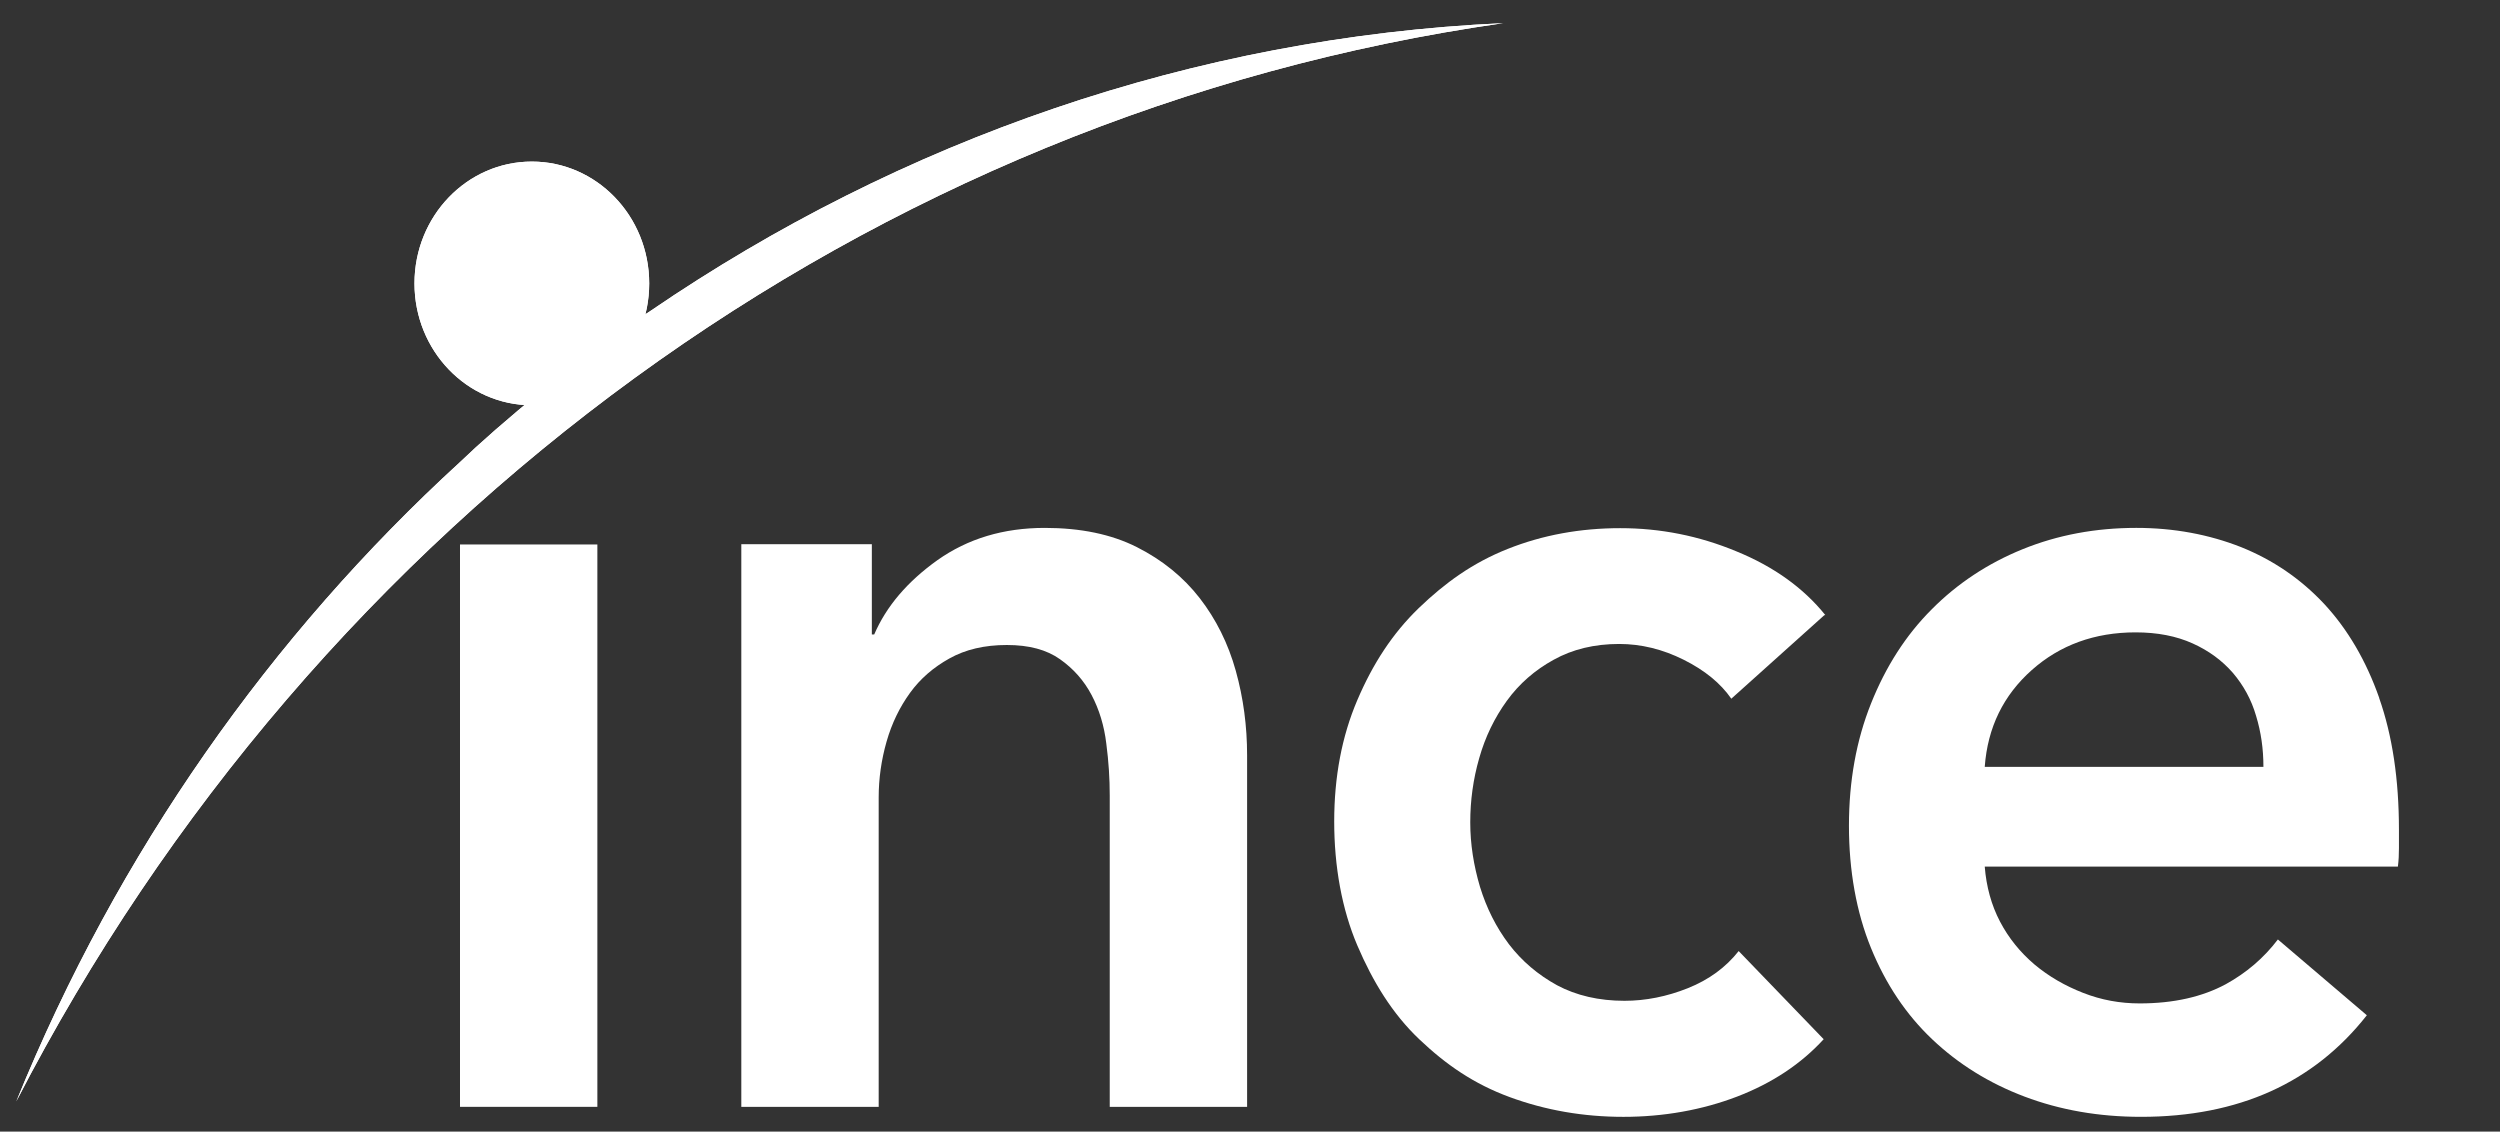
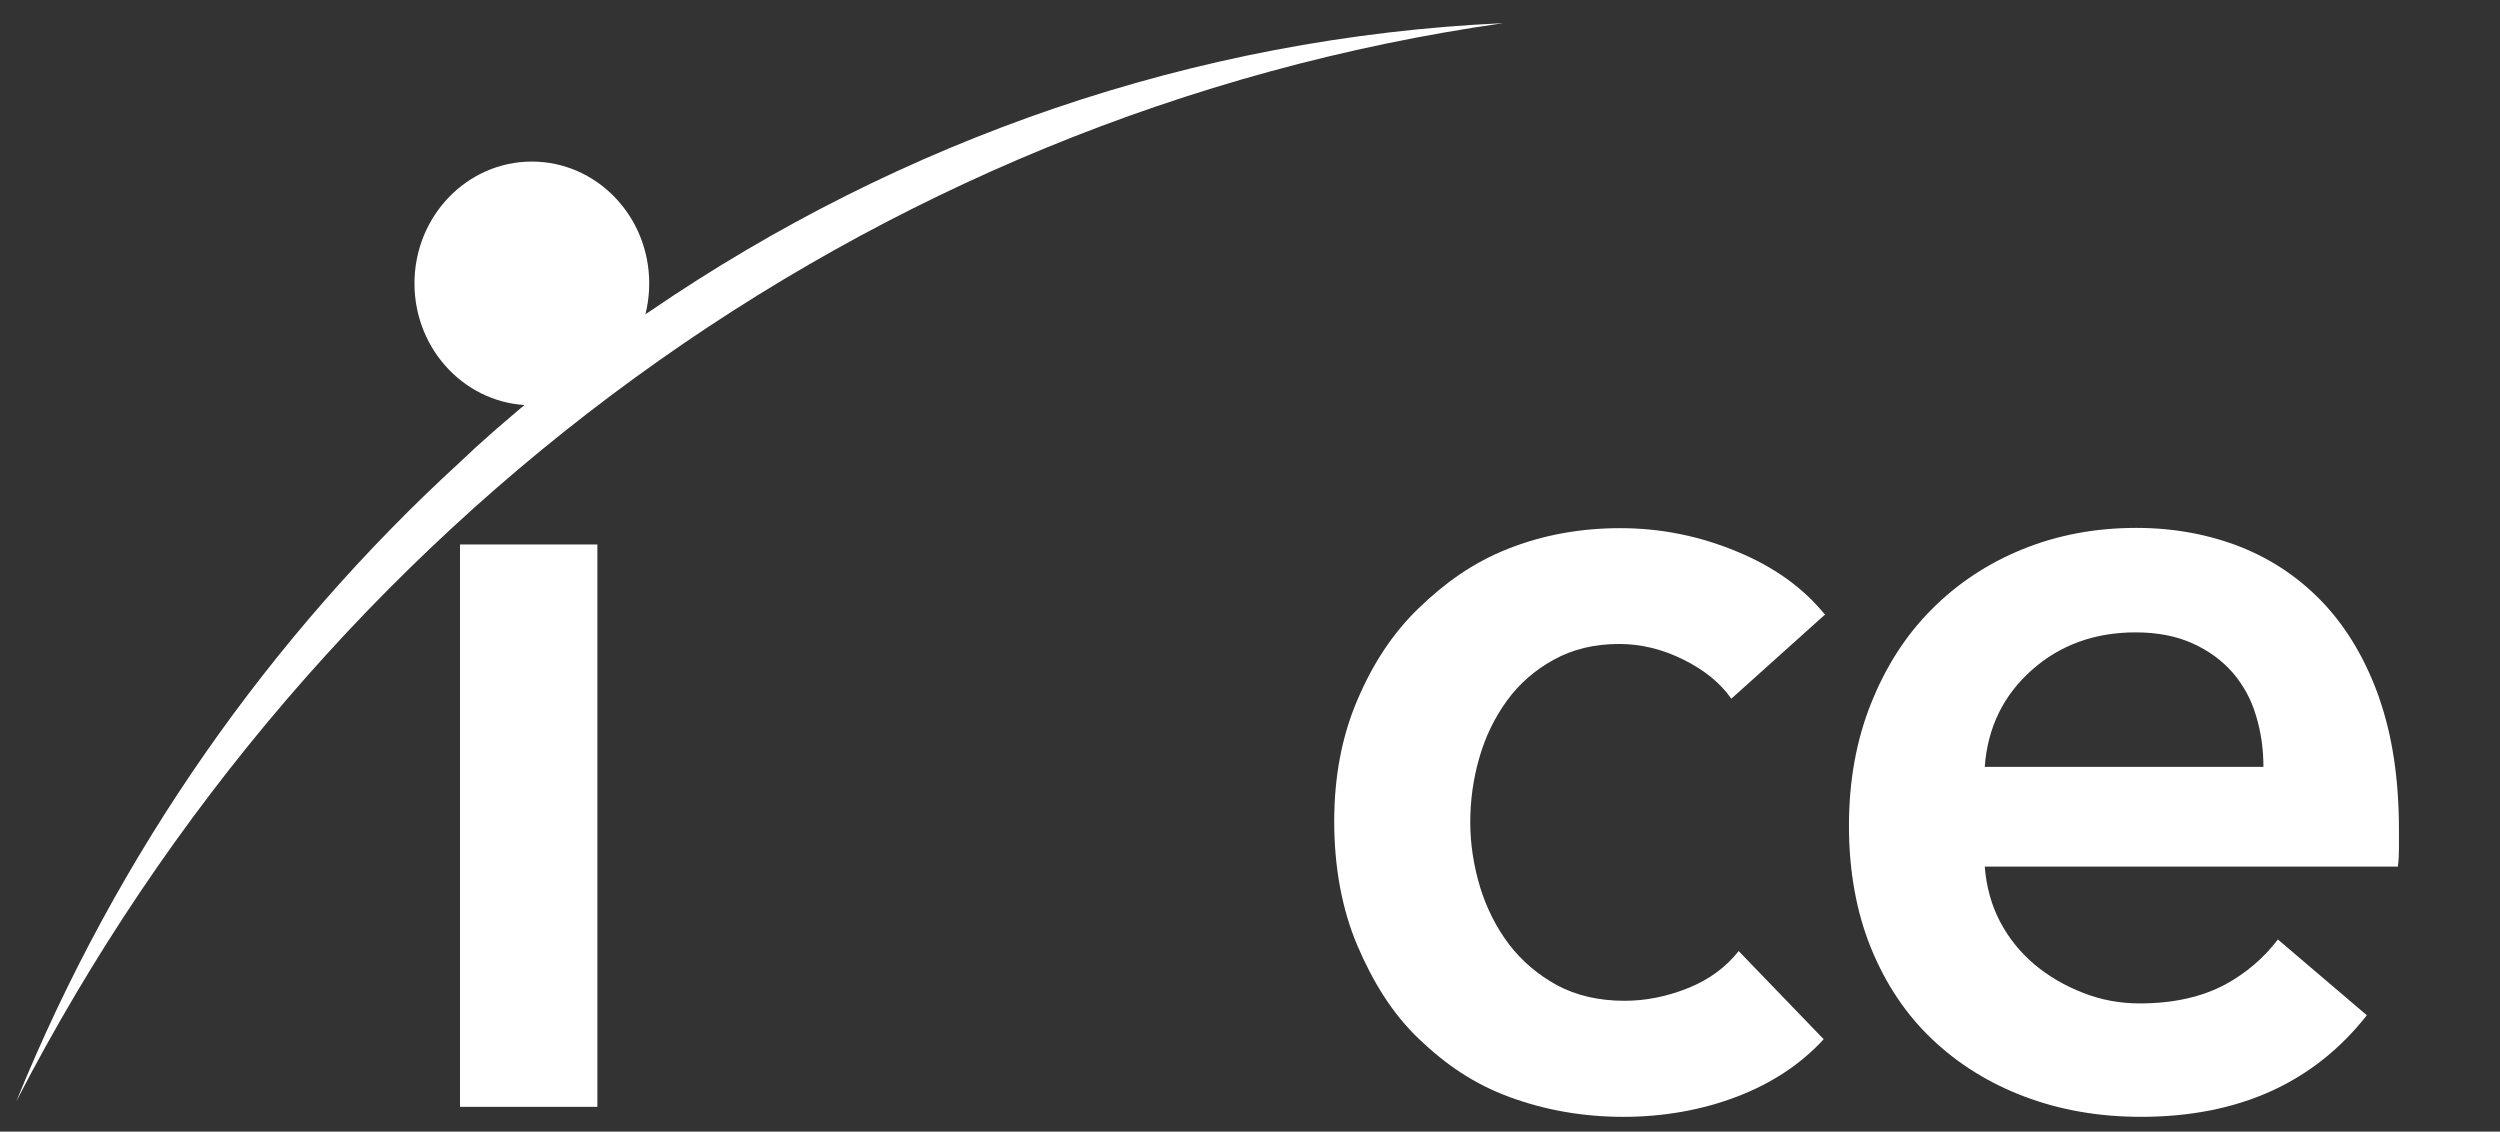
<svg xmlns="http://www.w3.org/2000/svg" id="Layer_1" data-name="Layer 1" viewBox="0 0 95 43">
  <rect x="0" y="0" width="95" height="43" fill="#333333" stroke="none" />
  <defs>
    <style>
      .cls-1 {
        fill: #fff;
        stroke-width: 0px;
      }
    </style>
  </defs>
  <g>
    <path class="cls-1" d="m24.74,11.8c-2.73,1.76-5.85,4.4-7.26,5.76-7.19,6.58-13.01,14.83-16.86,24.29C12.05,19.7,33.08,4.31,57.12.88c-11.77.54-22.9,4.45-32.38,10.92" />
    <path class="cls-1" d="m20.21,15.4c2.46,0,4.46-2.07,4.46-4.63s-2-4.63-4.46-4.63-4.46,2.07-4.46,4.63,2,4.63,4.46,4.63" />
-     <path class="cls-1" d="m24.74,11.8c-2.73,1.76-5.85,4.4-7.26,5.76-7.19,6.58-13.01,14.83-16.86,24.29C12.05,19.7,33.08,4.31,57.12.88c-11.77.54-22.9,4.45-32.38,10.92" />
-     <path class="cls-1" d="m20.21,15.4c2.46,0,4.46-2.07,4.46-4.63s-2-4.63-4.46-4.63-4.46,2.07-4.46,4.63,2,4.63,4.46,4.63" />
    <path class="cls-1" d="m75.42,29.14c.11-1.5.71-2.72,1.79-3.68,1.07-.95,2.39-1.43,3.94-1.43.83,0,1.55.14,2.17.42.62.28,1.12.65,1.53,1.12.4.47.7,1.01.88,1.63.19.62.28,1.26.28,1.94h-10.58Zm14.99-2.62c-.5-1.42-1.2-2.61-2.09-3.57-.89-.95-1.94-1.67-3.16-2.16-1.22-.48-2.55-.73-3.98-.73-1.55,0-2.99.27-4.32.81-1.33.54-2.49,1.31-3.46,2.29-.98.98-1.74,2.17-2.3,3.57-.56,1.4-.84,2.95-.84,4.65s.28,3.28.84,4.65c.56,1.37,1.33,2.52,2.32,3.46.99.94,2.16,1.67,3.51,2.18,1.35.51,2.82.77,4.43.77,3.7,0,6.56-1.29,8.58-3.86l-3.38-2.88c-.54.71-1.2,1.27-1.98,1.7-.89.48-1.98.73-3.27.73-.75,0-1.46-.13-2.15-.4-.69-.27-1.3-.62-1.85-1.08-.54-.46-.98-1-1.31-1.63-.33-.63-.52-1.33-.58-2.09h15.7c.03-.23.04-.47.04-.7v-.7c0-1.91-.25-3.58-.75-5" />
    <path class="cls-1" d="m69.36,23.37c-.83-1.03-1.96-1.84-3.38-2.42-1.42-.59-2.89-.88-4.41-.88s-2.95.26-4.28.79c-1.33.53-2.37,1.28-3.38,2.25-1,.97-1.74,2.11-2.33,3.49-.59,1.38-.88,2.92-.88,4.62s.29,3.33.88,4.71c.59,1.38,1.33,2.59,2.35,3.56,1.02.97,2.08,1.7,3.44,2.2,1.36.5,2.8.75,4.32.75s2.99-.26,4.32-.77c1.33-.51,2.43-1.24,3.29-2.18l-3.23-3.35c-.49.62-1.13,1.09-1.93,1.41-.8.32-1.61.48-2.41.48-.97,0-1.83-.2-2.56-.59-.73-.4-1.34-.92-1.83-1.56-.49-.65-.85-1.37-1.1-2.18-.24-.81-.37-1.62-.37-2.45s.11-1.64.34-2.44c.23-.81.58-1.53,1.05-2.18.47-.65,1.07-1.17,1.78-1.56.72-.4,1.55-.6,2.49-.6.83,0,1.65.2,2.45.6.8.4,1.4.89,1.81,1.48l3.53-3.17Z" />
-     <path class="cls-1" d="m28.17,42.06h5.22v-11.76c0-.71.1-1.42.3-2.12.2-.7.5-1.31.89-1.85.39-.54.89-.97,1.5-1.31.61-.34,1.33-.51,2.18-.51s1.51.18,2.02.54c.51.36.91.81,1.2,1.36.29.55.48,1.17.56,1.85.09.68.13,1.34.13,1.96v11.84h5.22v-13.36c0-1.1-.14-2.17-.43-3.21-.29-1.04-.75-1.96-1.37-2.76-.62-.8-1.42-1.45-2.39-1.94-.97-.49-2.14-.73-3.5-.73-1.57,0-2.92.41-4.07,1.22-1.15.82-1.95,1.76-2.41,2.83h-.09v-3.43h-4.96v21.37Z" />
  </g>
  <rect class="cls-1" x="17.48" y="20.69" width="5.22" height="21.37" />
</svg>